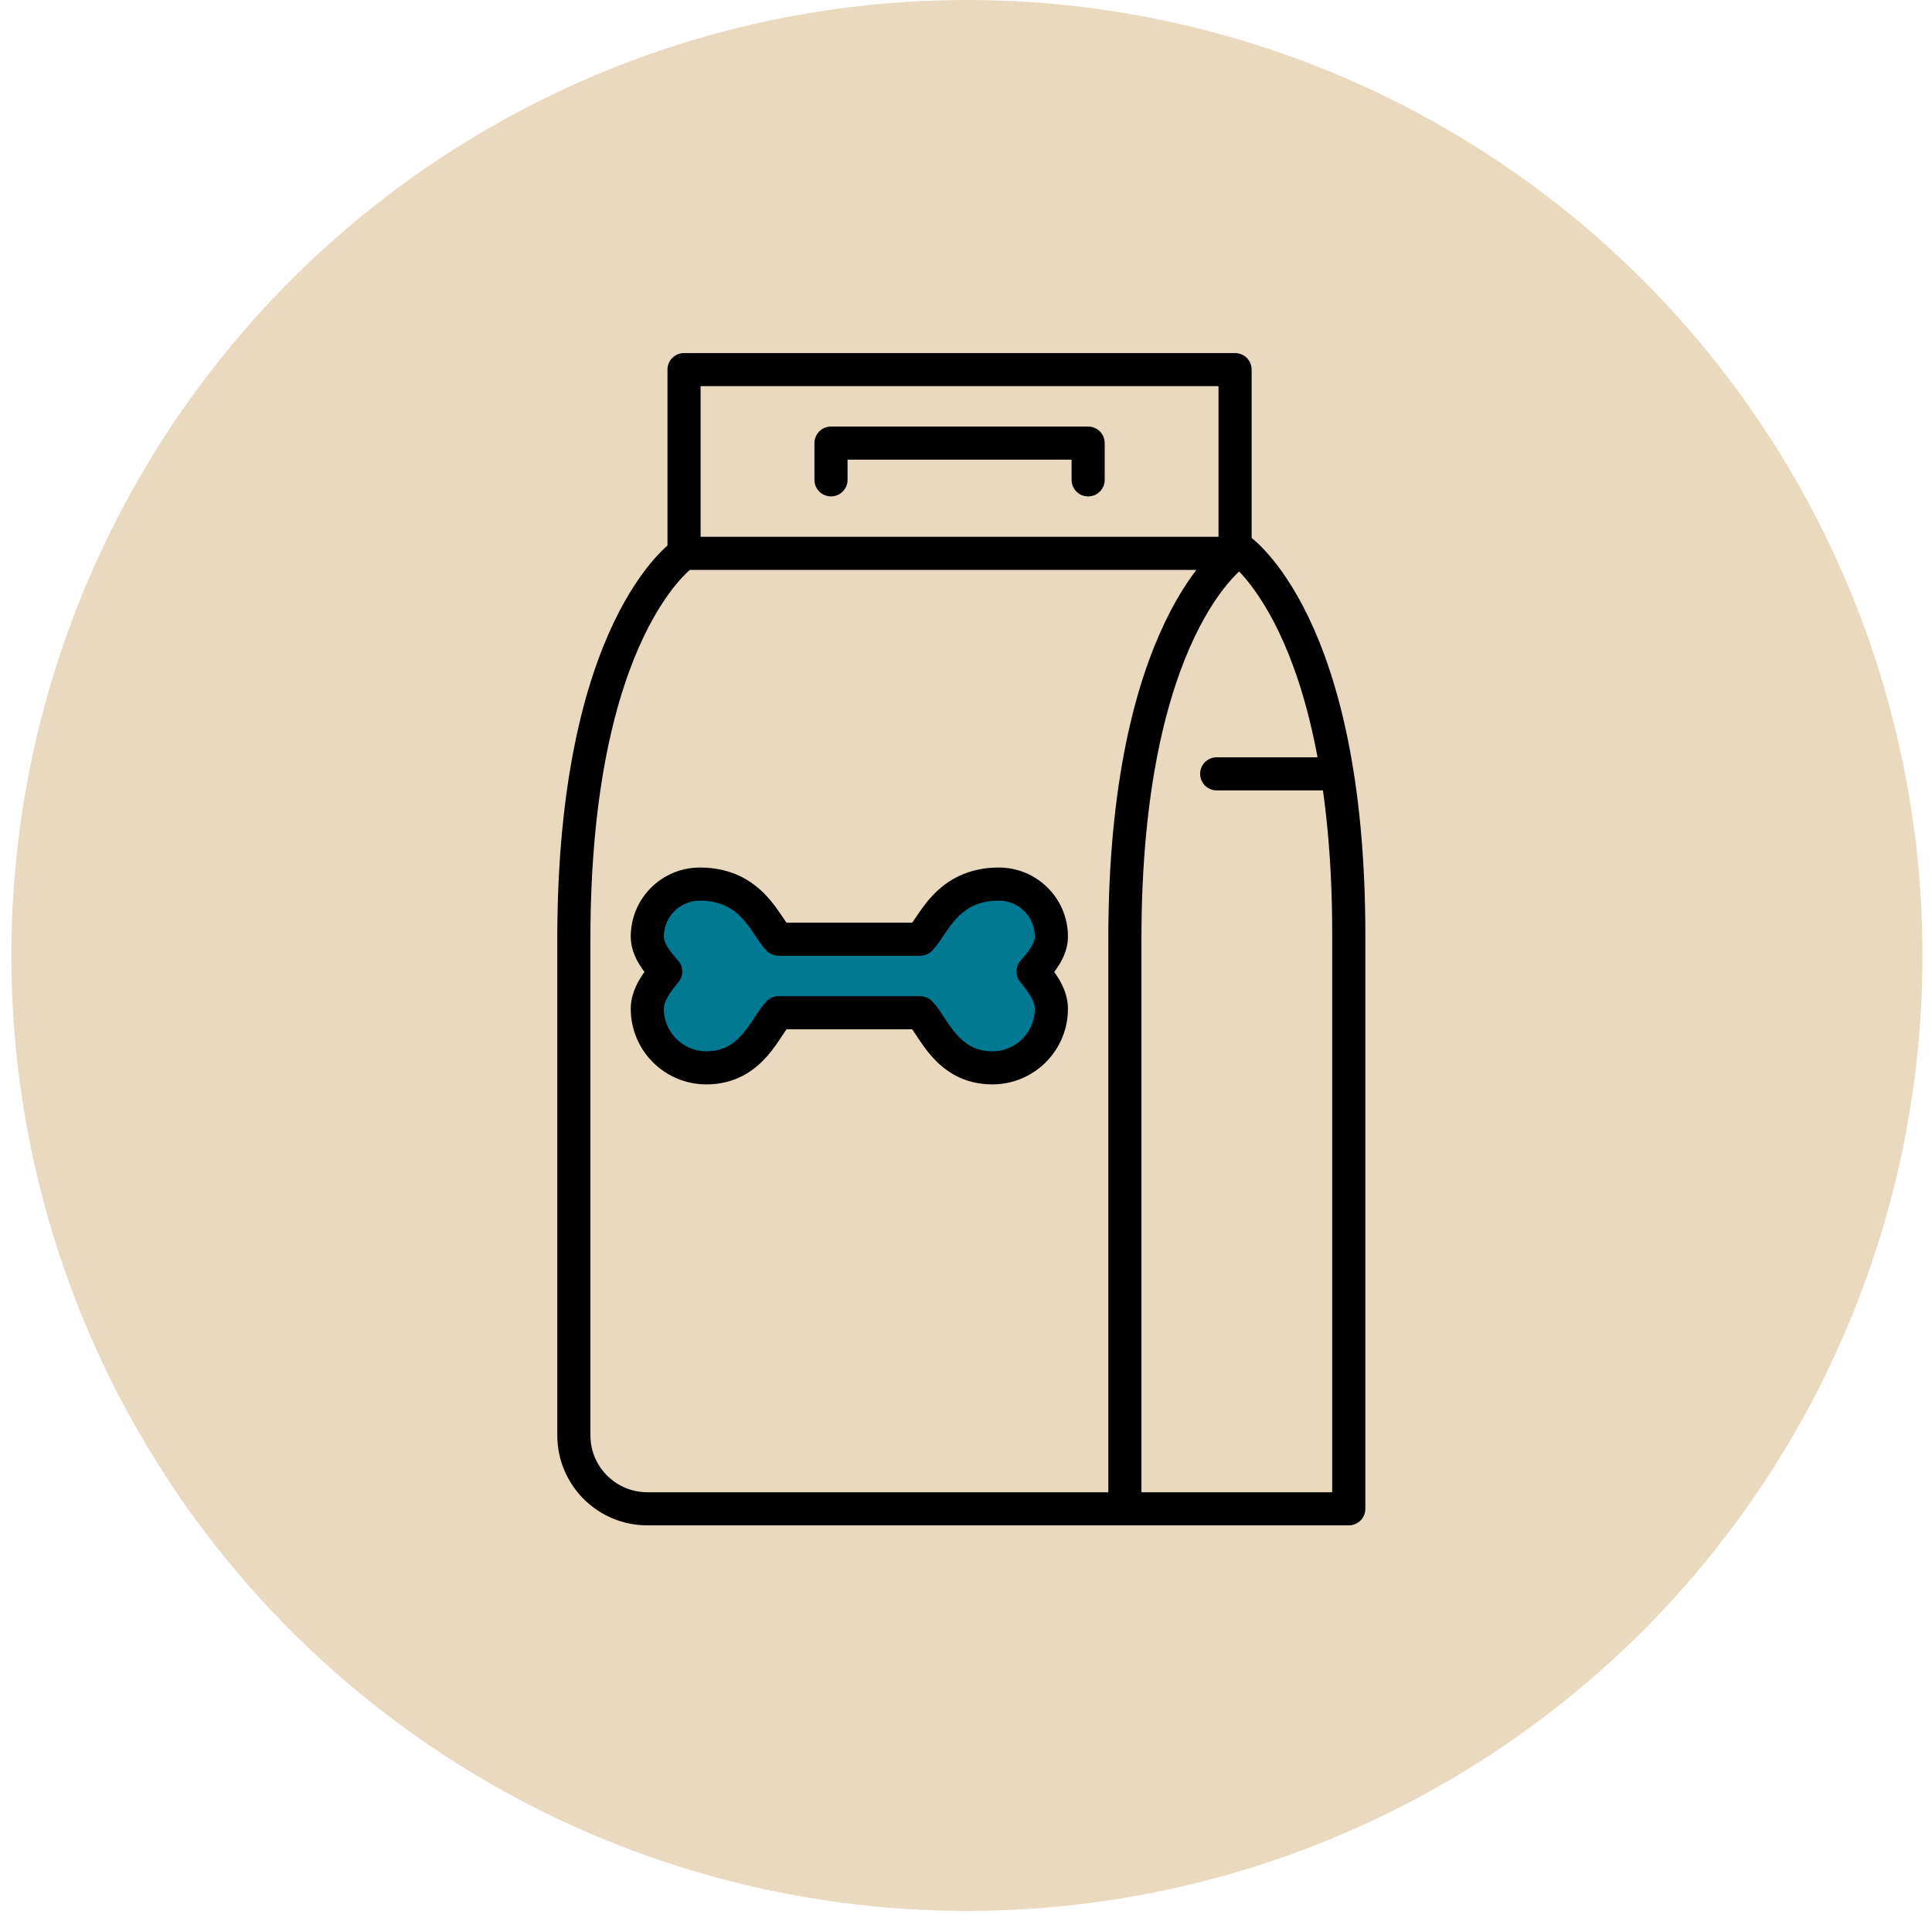
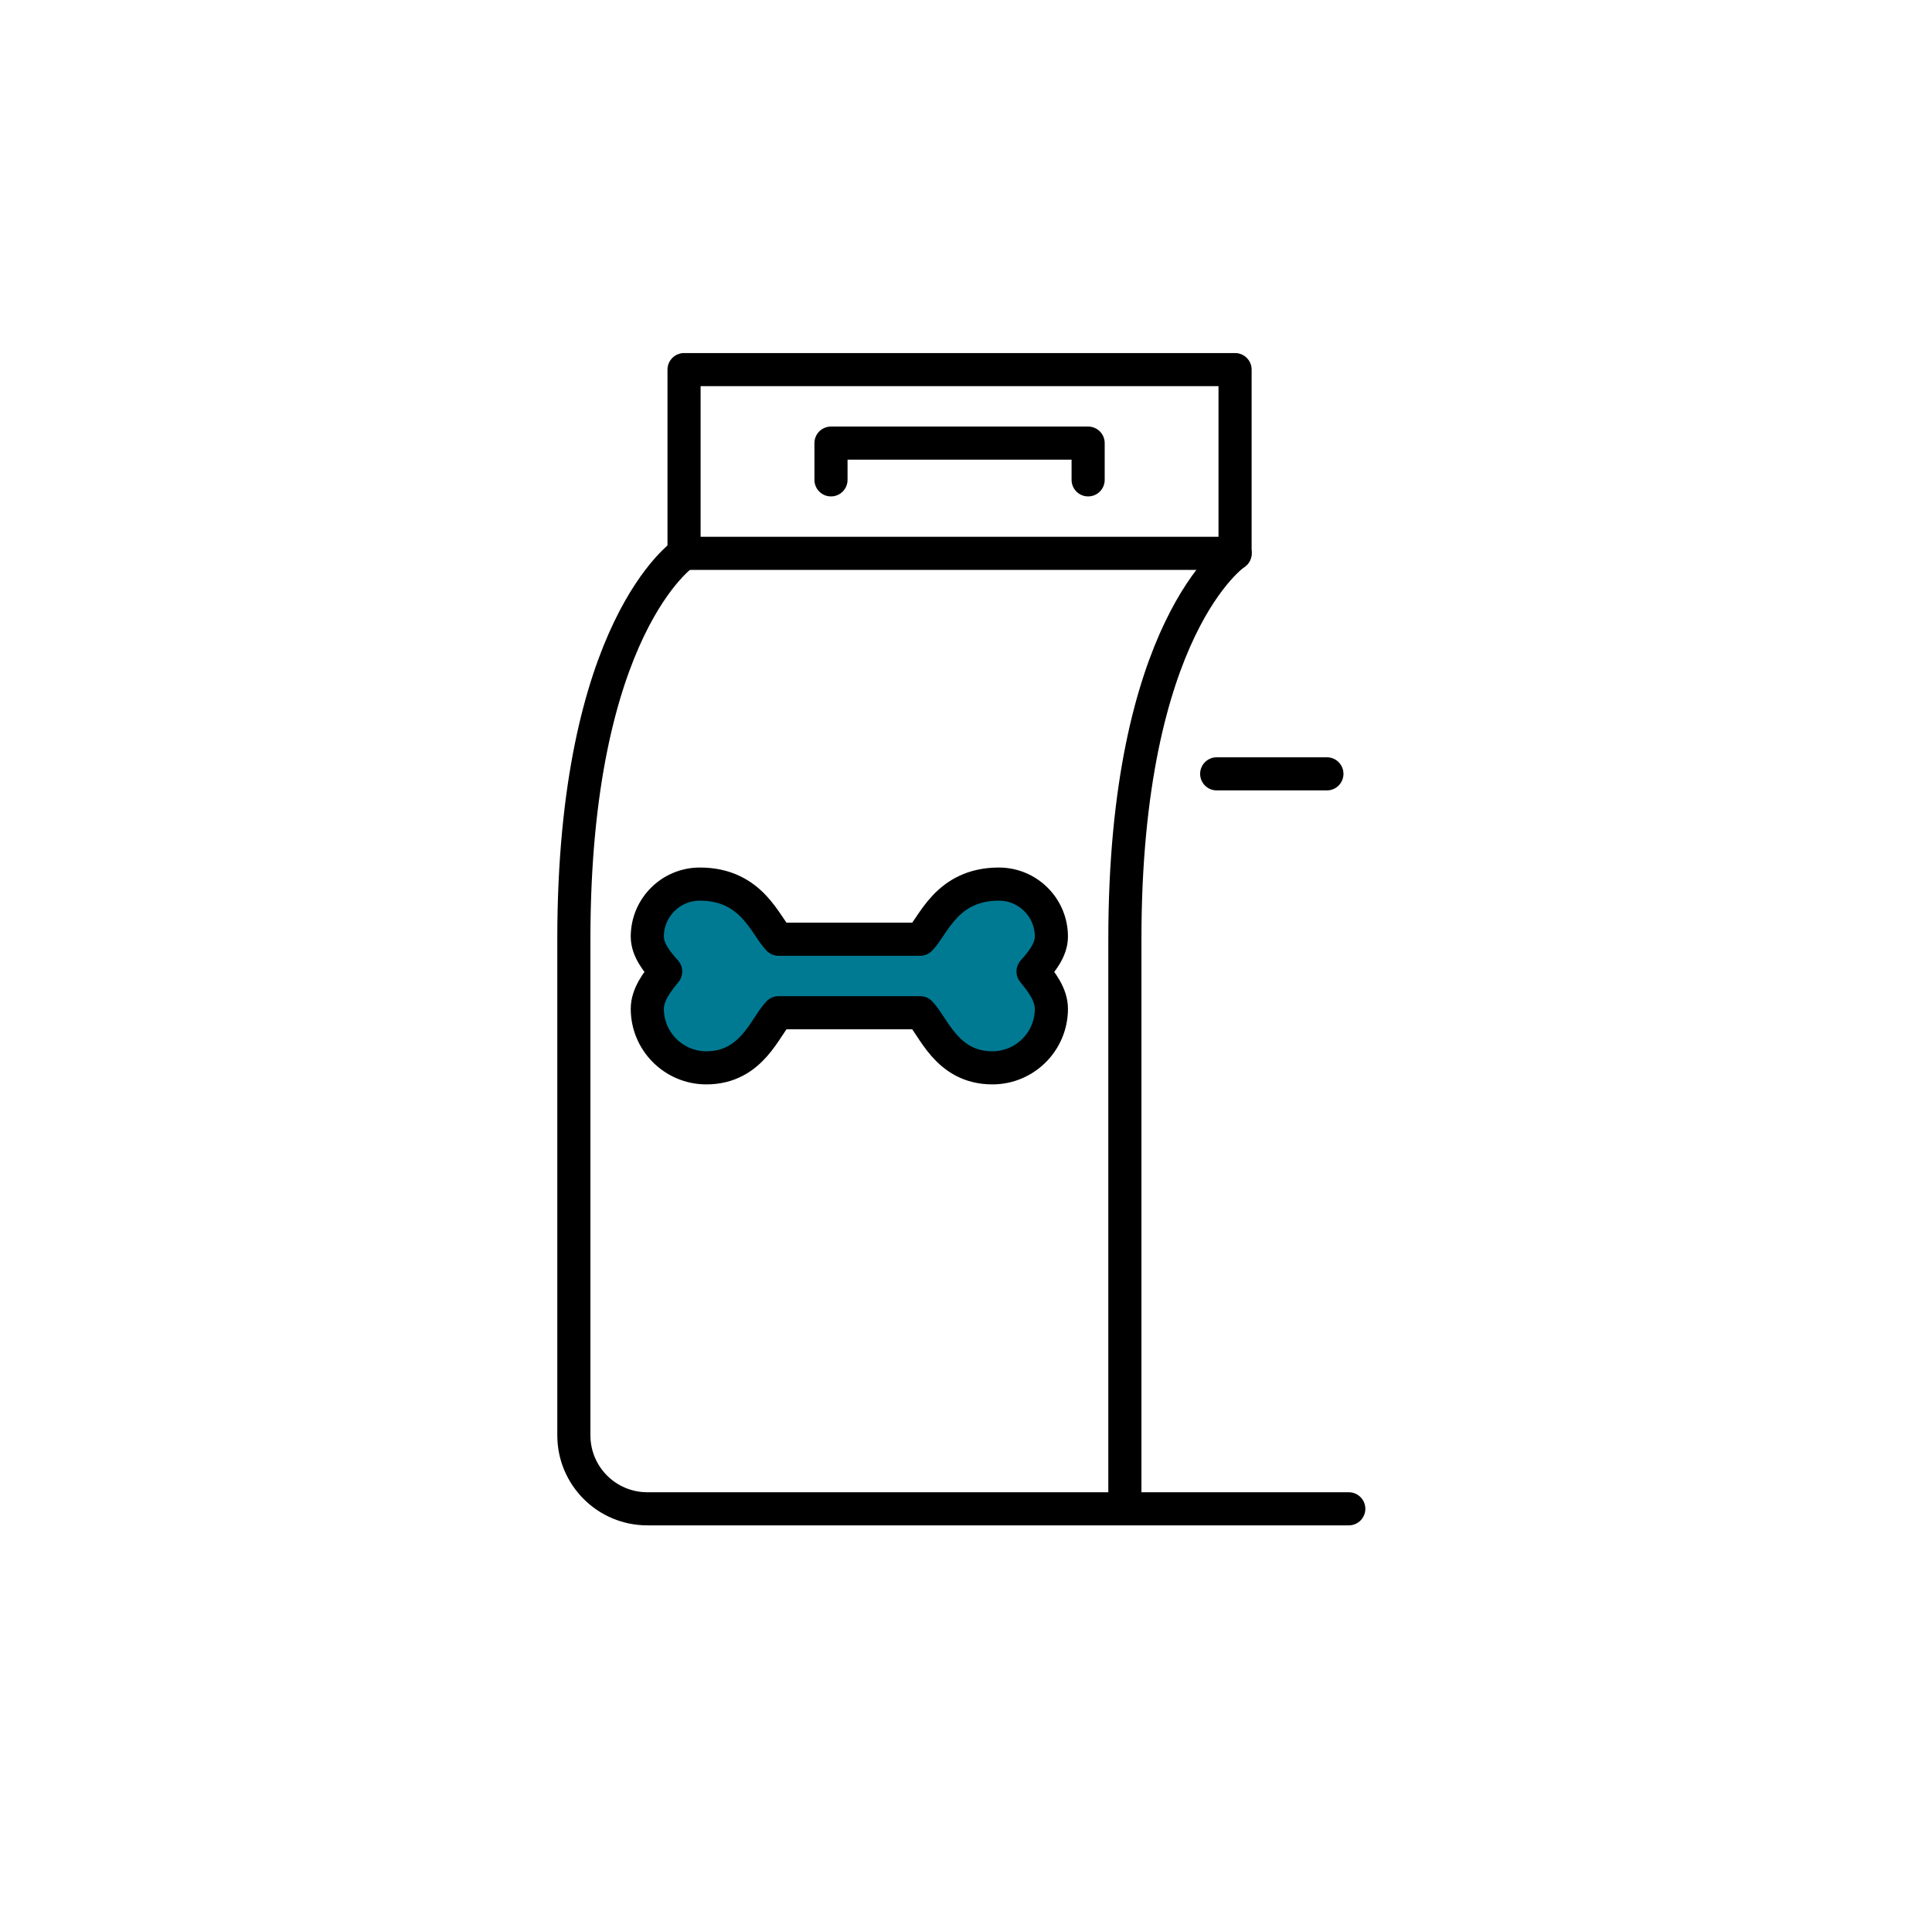
<svg xmlns="http://www.w3.org/2000/svg" width="111" height="110" viewBox="0 0 111 110" fill="none">
-   <circle cx="55.553" cy="54.901" r="54.901" fill="#E9D9BE" />
  <g clip-path="url(#clip0_859_9397)">
    <path d="M77.492 86.696H64.628" stroke="black" stroke-width="1.903" stroke-linecap="round" stroke-linejoin="round" />
    <path d="M39.301 31.796C39.301 31.796 32.97 36.019 32.97 53.967V82.473C32.97 84.806 34.859 86.696 37.191 86.696H64.628" stroke="black" stroke-width="1.903" stroke-linecap="round" stroke-linejoin="round" />
    <path d="M70.96 31.796C70.96 31.796 64.628 36.019 64.628 53.967V86.696" stroke="black" stroke-width="1.903" stroke-linecap="round" stroke-linejoin="round" />
    <path d="M70.959 21.238H39.301V31.796H70.959V21.238Z" stroke="black" stroke-width="1.903" stroke-linecap="round" stroke-linejoin="round" />
    <path d="M69.903 44.465H76.235" stroke="black" stroke-width="1.903" stroke-linecap="round" stroke-linejoin="round" />
    <path d="M52.867 58.191C53.621 58.946 54.376 61.358 57.014 61.358C58.887 61.358 60.406 59.838 60.406 57.964C60.406 57.148 59.831 56.409 59.351 55.823C59.829 55.29 60.406 54.593 60.406 53.817C60.406 52.152 59.056 50.8 57.388 50.8C54.376 50.8 53.621 53.213 52.867 53.968H44.73C43.976 53.213 43.221 50.8 40.209 50.8C38.541 50.8 37.19 52.152 37.19 53.817C37.19 54.593 37.768 55.29 38.246 55.823C37.766 56.409 37.19 57.148 37.19 57.964C37.19 59.838 38.71 61.358 40.583 61.358C43.221 61.358 43.976 58.946 44.73 58.191H52.867Z" fill="#007A93" stroke="black" stroke-width="1.903" stroke-linecap="round" stroke-linejoin="round" />
    <path d="M47.743 27.573V25.461H62.517V27.573" stroke="black" stroke-width="1.903" stroke-linecap="round" stroke-linejoin="round" />
-     <path d="M71.16 31.532C71.16 31.532 77.492 35.755 77.492 53.703V86.433" stroke="black" stroke-width="1.903" stroke-linecap="round" stroke-linejoin="round" />
  </g>
  <defs>
    <clipPath id="clip0_859_9397">
      <rect width="46.633" height="67.57" fill="white" transform="translate(31.914 20.183)" />
    </clipPath>
  </defs>
</svg>